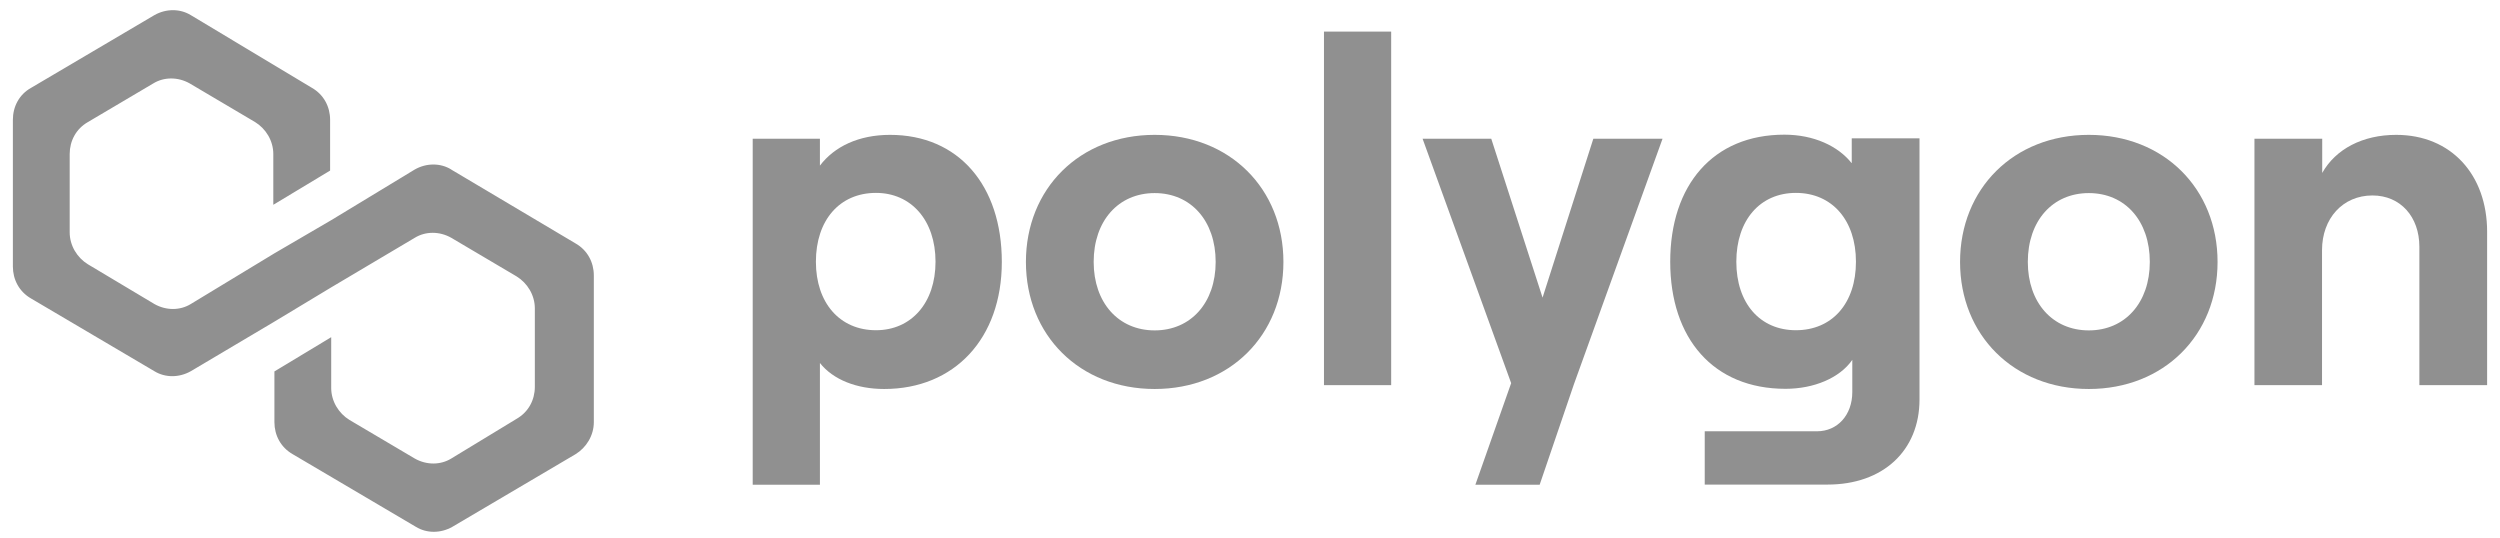
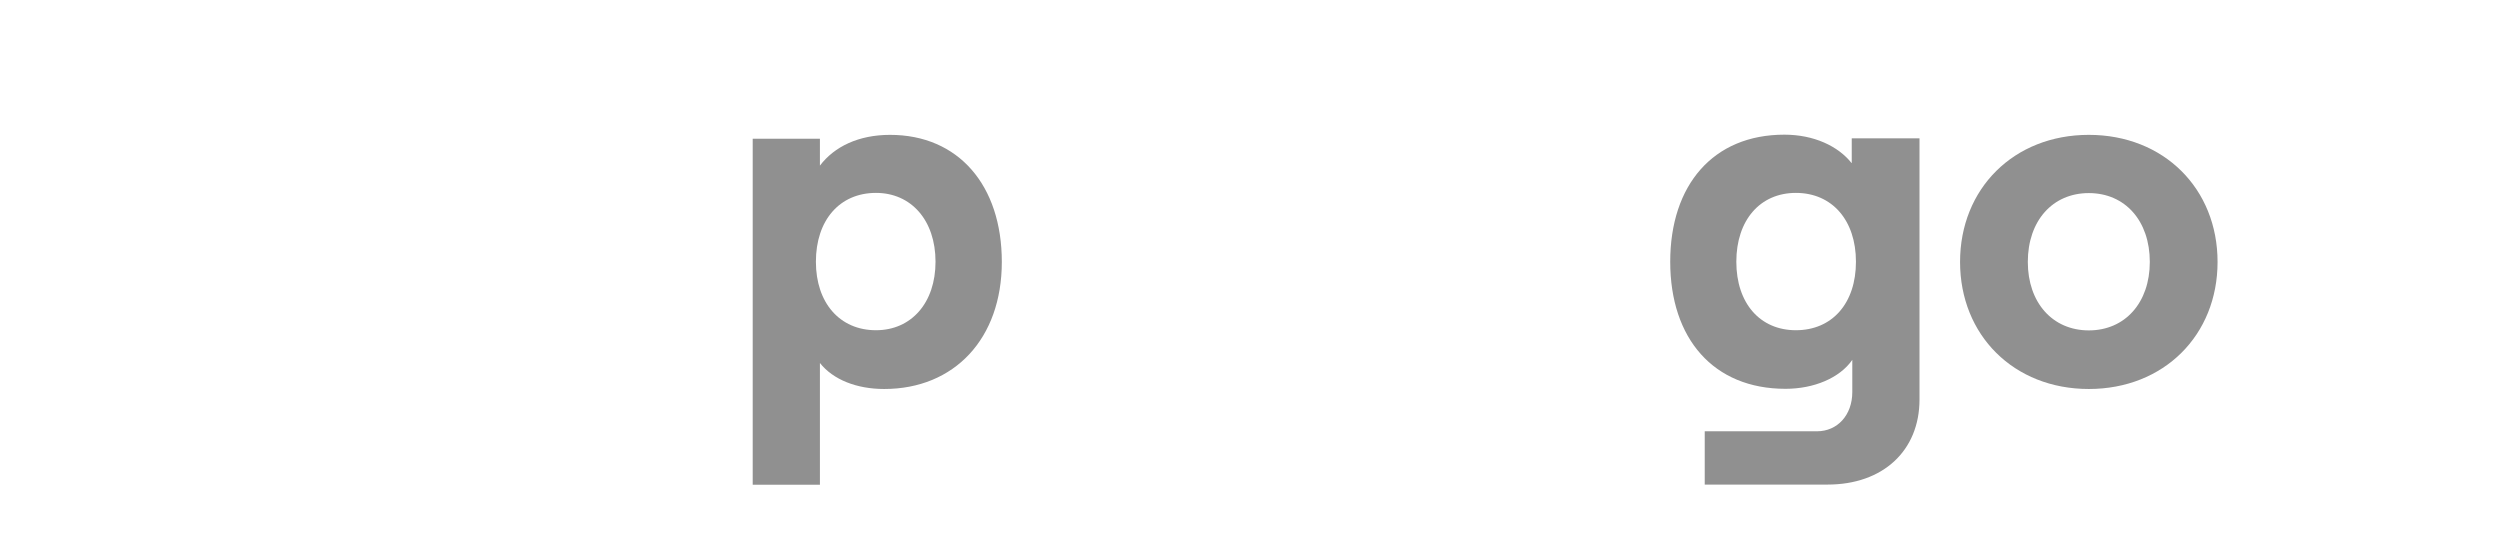
<svg xmlns="http://www.w3.org/2000/svg" width="158" height="34" viewBox="0 0 158 34" fill="none">
-   <path d="M28.515 10.71C27.834 10.293 26.957 10.293 26.218 10.71L20.932 13.915L17.343 16.01L12.056 19.215C11.375 19.632 10.498 19.632 9.76 19.215L5.558 16.704C4.877 16.288 4.404 15.524 4.404 14.679V9.738C4.404 8.905 4.808 8.141 5.558 7.713L9.69 5.271C10.371 4.855 11.248 4.855 11.987 5.271L16.119 7.713C16.8 8.13 17.273 8.893 17.273 9.738V12.943L20.863 10.78V7.574C20.863 6.741 20.459 5.977 19.709 5.549L12.056 0.955C11.375 0.539 10.498 0.539 9.76 0.955L1.969 5.549C1.218 5.966 0.814 6.729 0.814 7.574V16.843C0.814 17.676 1.218 18.44 1.969 18.868L9.76 23.462C10.441 23.878 11.318 23.878 12.056 23.462L17.343 20.326L20.932 18.162L26.218 15.026C26.899 14.61 27.777 14.61 28.515 15.026L32.647 17.468C33.328 17.884 33.802 18.648 33.802 19.493V24.445C33.802 25.279 33.398 26.042 32.647 26.471L28.515 28.982C27.834 29.398 26.957 29.398 26.218 28.982L22.086 26.54C21.405 26.123 20.932 25.36 20.932 24.515V21.31L17.343 23.474V26.679C17.343 27.512 17.747 28.276 18.497 28.704L26.288 33.298C26.969 33.714 27.846 33.714 28.585 33.298L36.376 28.704C37.056 28.287 37.53 27.523 37.53 26.679V17.41C37.53 16.577 37.126 15.813 36.376 15.385L28.527 10.722L28.515 10.71Z" fill="#909090" />
  <path d="M51.819 30.636V22.941C52.65 23.994 54.139 24.584 55.882 24.584C60.314 24.584 63.315 21.402 63.315 16.554C63.315 11.705 60.568 8.523 56.251 8.523C54.266 8.523 52.731 9.264 51.819 10.467V8.766H47.571V30.636H51.819ZM55.362 20.87C53.065 20.87 51.565 19.134 51.565 16.542C51.565 13.915 53.065 12.191 55.362 12.191C57.59 12.191 59.125 13.927 59.125 16.542C59.125 19.134 57.601 20.87 55.362 20.87Z" fill="#909090" />
-   <path d="M72.975 24.584C77.719 24.584 81.112 21.182 81.112 16.554C81.112 11.925 77.719 8.523 72.975 8.523C68.231 8.523 64.838 11.925 64.838 16.554C64.838 21.182 68.231 24.584 72.975 24.584ZM72.975 20.881C70.678 20.881 69.12 19.122 69.12 16.554C69.12 13.962 70.678 12.203 72.975 12.203C75.272 12.203 76.83 13.962 76.83 16.554C76.83 19.122 75.272 20.881 72.975 20.881Z" fill="#909090" />
-   <path d="M87.922 24.341V1.997H83.675V24.341H87.922Z" fill="#909090" />
-   <path d="M100.699 8.766L97.49 18.81L94.247 8.766H89.907L95.505 24.214L93.243 30.636H97.306L99.476 24.272L105.073 8.766H100.699Z" fill="#909090" />
  <path d="M117.019 10.305C116.165 9.229 114.63 8.511 112.771 8.511C108.27 8.511 105.558 11.694 105.558 16.542C105.558 21.391 108.282 24.573 112.841 24.573C114.641 24.573 116.269 23.89 117.065 22.744V24.781C117.065 26.239 116.119 27.257 114.837 27.257H107.739V30.625H115.507C118.993 30.625 121.313 28.495 121.313 25.244V8.743H117.03V10.293L117.019 10.305ZM113.499 20.87C111.236 20.87 109.736 19.169 109.736 16.542C109.736 13.915 111.236 12.191 113.499 12.191C115.795 12.191 117.296 13.927 117.296 16.542C117.296 19.169 115.795 20.87 113.499 20.87Z" fill="#909090" />
  <path d="M132.013 24.584C136.757 24.584 140.15 21.182 140.15 16.554C140.15 11.925 136.757 8.523 132.013 8.523C127.269 8.523 123.876 11.925 123.876 16.554C123.876 21.182 127.269 24.584 132.013 24.584ZM132.013 20.881C129.716 20.881 128.158 19.122 128.158 16.554C128.158 13.962 129.716 12.203 132.013 12.203C134.31 12.203 135.868 13.962 135.868 16.554C135.868 19.122 134.31 20.881 132.013 20.881Z" fill="#909090" />
-   <path d="M146.752 24.341V15.813C146.752 13.8 148.068 12.353 149.938 12.353C151.715 12.353 152.904 13.707 152.904 15.593V24.341H157.186V14.644C157.186 11.057 154.924 8.523 151.438 8.523C149.326 8.523 147.618 9.414 146.764 10.93V8.766H142.481V24.341H146.764H146.752Z" fill="#909090" />
</svg>